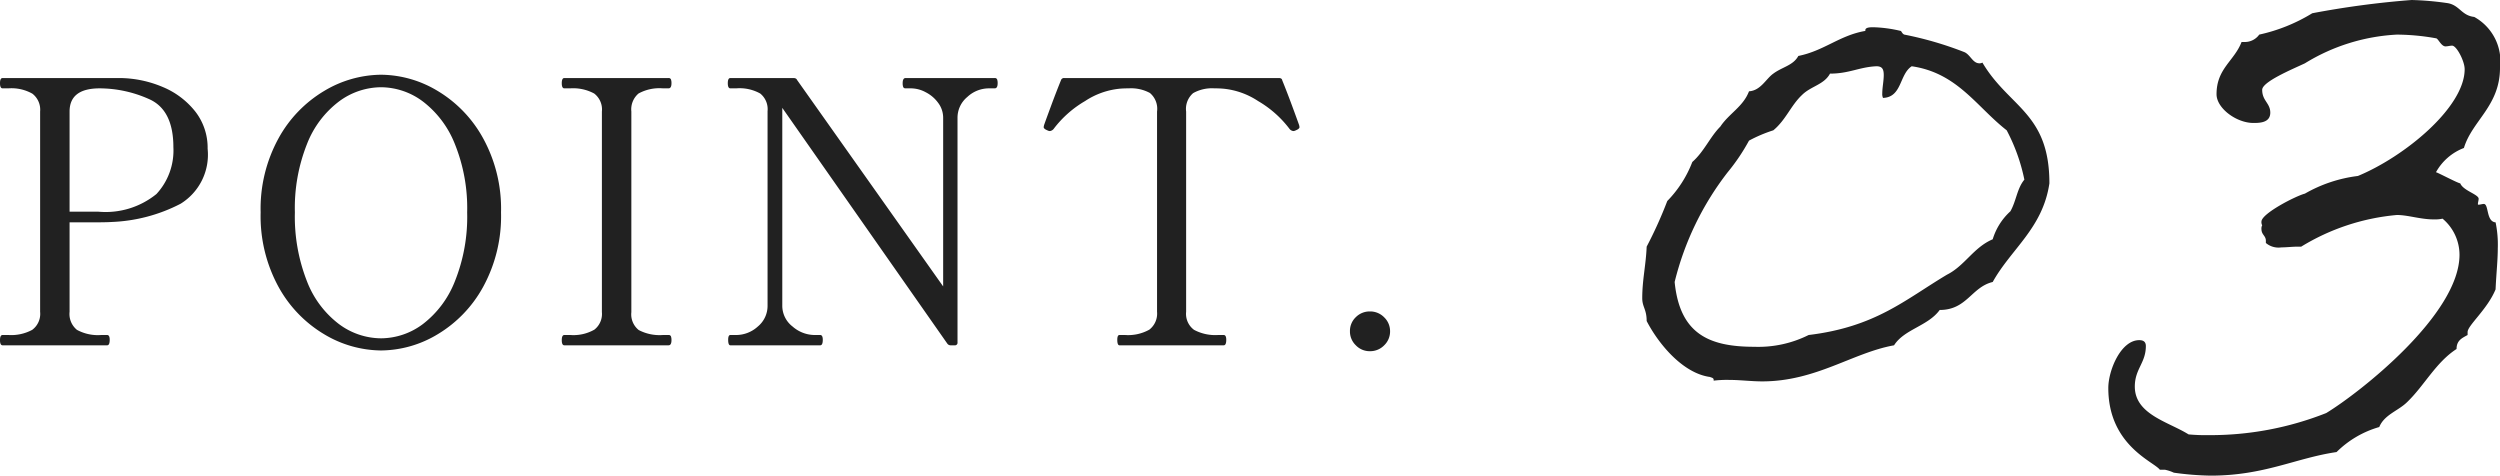
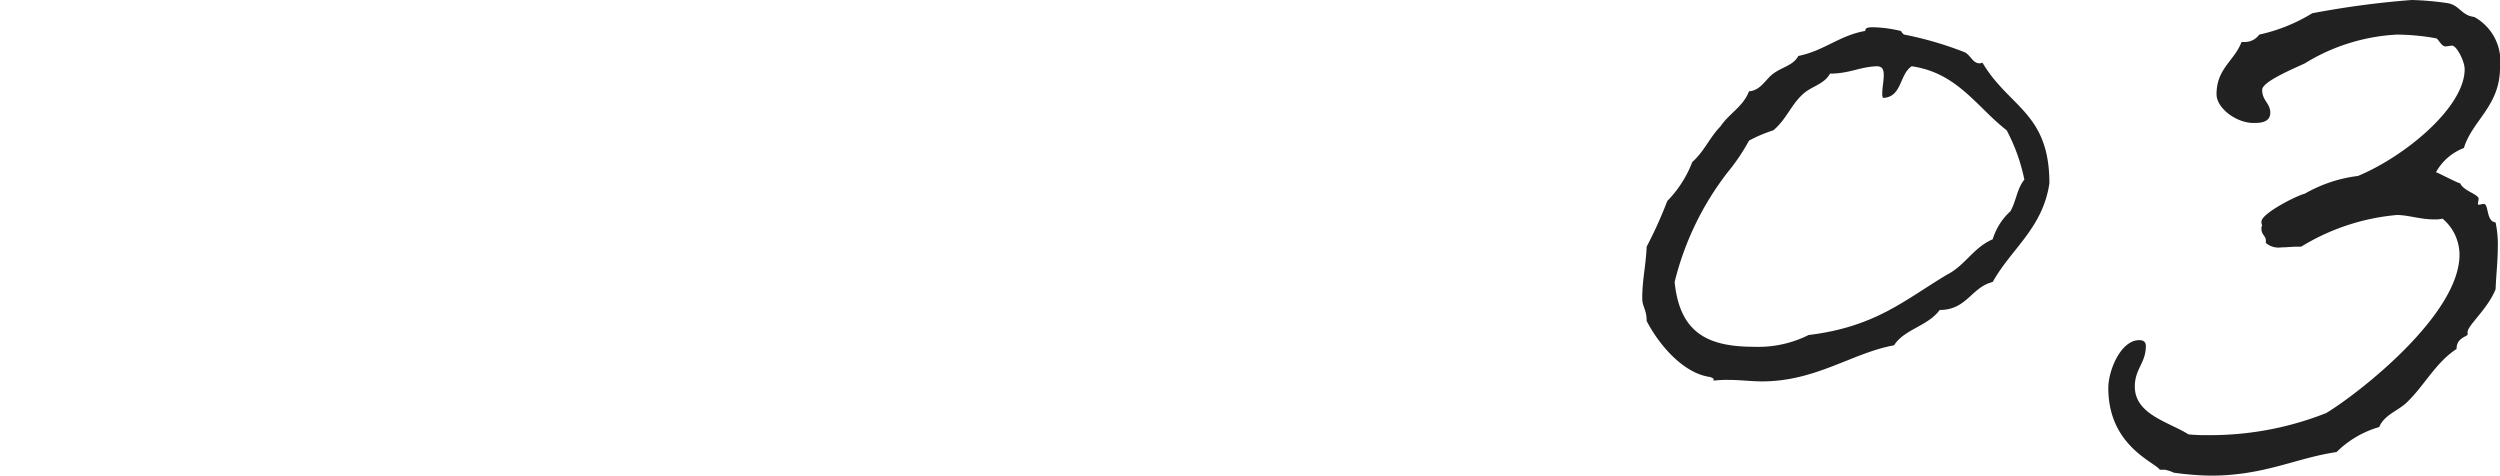
<svg xmlns="http://www.w3.org/2000/svg" width="135.82" height="25.84">
  <g data-name="グループ 79762">
    <g fill="#212121" data-name="グループ 79141">
-       <path d="M6.5 4.24a6.1 6.1 0 0 1 2.35.49 4.4 4.4 0 0 1 1.76 1.33 3.2 3.2 0 0 1 .67 2.02 3.13 3.13 0 0 1-1.47 2.99 8.86 8.86 0 0 1-3.75.99q-.26.02-1.14.02H3.78v4.86a1.11 1.11 0 0 0 .4.98 2.37 2.37 0 0 0 1.32.28h.32q.14 0 .14.26 0 .3-.14.3H.14q-.14 0-.14-.28t.14-.28h.32a2.4 2.4 0 0 0 1.29-.28 1.08 1.08 0 0 0 .43-.98V6.06a1.1 1.1 0 0 0-.42-.97 2.3 2.3 0 0 0-1.3-.29H.14Q0 4.8 0 4.52t.14-.28zM5.34 11.5a4.38 4.38 0 0 0 3.16-.96A3.48 3.48 0 0 0 9.42 8q0-2.04-1.33-2.62a6.6 6.6 0 0 0-2.67-.58q-1.64 0-1.64 1.26v5.44zm15.36 7.54a6.1 6.1 0 0 1-3.07-.87 6.8 6.8 0 0 1-2.49-2.57 8 8 0 0 1-.98-4.06 7.95 7.95 0 0 1 .98-4.04 6.8 6.8 0 0 1 2.49-2.57 6.1 6.1 0 0 1 3.07-.87 6.03 6.03 0 0 1 3.06.87 6.8 6.8 0 0 1 2.48 2.57 7.95 7.95 0 0 1 .98 4.04 8 8 0 0 1-.98 4.06 6.8 6.8 0 0 1-2.48 2.57 6.03 6.03 0 0 1-3.06.87m0-.66a3.82 3.82 0 0 0 2.27-.77 5.4 5.4 0 0 0 1.74-2.32 9.4 9.4 0 0 0 .67-3.75 9.3 9.3 0 0 0-.67-3.72 5.4 5.4 0 0 0-1.74-2.31 3.82 3.82 0 0 0-2.27-.77 3.86 3.86 0 0 0-2.28.77 5.3 5.3 0 0 0-1.74 2.31 9.4 9.4 0 0 0-.66 3.72 9.6 9.6 0 0 0 .66 3.75 5.3 5.3 0 0 0 1.74 2.32 3.86 3.86 0 0 0 2.28.77m9.96.38q-.14 0-.14-.28t.14-.28h.32a2.3 2.3 0 0 0 1.31-.29 1.08 1.08 0 0 0 .41-.95V6.06a1.09 1.09 0 0 0-.42-.98 2.4 2.4 0 0 0-1.3-.28h-.32q-.14 0-.14-.28t.14-.28h5.66a.13.13 0 0 1 .13.07.6.6 0 0 1 .03.21q0 .28-.16.28h-.3a2.36 2.36 0 0 0-1.33.28 1.13 1.13 0 0 0-.39.98v10.9a1.09 1.09 0 0 0 .4.97 2.44 2.44 0 0 0 1.32.27h.3a.13.13 0 0 1 .13.07.6.6 0 0 1 .03.21q0 .28-.16.28Zm9.02 0q-.12 0-.12-.3 0-.26.12-.26H40a1.75 1.75 0 0 0 1.17-.46 1.45 1.45 0 0 0 .53-1.14V6.04a1.09 1.09 0 0 0-.4-.96A2.3 2.3 0 0 0 40 4.8h-.32q-.14 0-.14-.28t.14-.28h3.42q.16 0 .2.1l7.94 11.22V6.4a1.34 1.34 0 0 0-.27-.81 1.9 1.9 0 0 0-.68-.58 1.7 1.7 0 0 0-.79-.21h-.3a.13.13 0 0 1-.13-.07.6.6 0 0 1-.03-.21q0-.28.16-.28h4.84a.13.13 0 0 1 .13.07.6.6 0 0 1 .03.21q0 .28-.16.28h-.32a1.72 1.72 0 0 0-1.17.47 1.46 1.46 0 0 0-.53 1.13v12.2a.14.14 0 0 1-.16.16h-.2a.22.22 0 0 1-.2-.1L42.5 5.86V16.6a1.42 1.42 0 0 0 .56 1.14 1.83 1.83 0 0 0 1.18.46h.32q.14 0 .14.26 0 .3-.14.3Zm21.14 0q-.12 0-.12-.3 0-.26.12-.26h.3a2.36 2.36 0 0 0 1.32-.29 1.1 1.1 0 0 0 .42-.97V6.06a1.12 1.12 0 0 0-.39-1.01 2.15 2.15 0 0 0-1.15-.25q-.3 0-.5.02a4.14 4.14 0 0 0-1.87.67 5.8 5.8 0 0 0-1.69 1.49.32.32 0 0 1-.22.14.3.3 0 0 1-.14-.04q-.2-.08-.2-.18l.02-.1q.12-.34.39-1.07t.53-1.37a.17.17 0 0 1 .18-.12h11.66q.16 0 .18.12.26.64.53 1.37t.39 1.07l.02.1q0 .1-.2.18a.3.3 0 0 1-.14.04.32.32 0 0 1-.22-.14 5.8 5.8 0 0 0-1.69-1.49 4.14 4.14 0 0 0-1.87-.67 5 5 0 0 0-.5-.02 2.08 2.08 0 0 0-1.16.26 1.13 1.13 0 0 0-.38 1v10.88a1.08 1.08 0 0 0 .43.98 2.44 2.44 0 0 0 1.31.28h.3q.14 0 .14.26 0 .3-.14.3Zm13.6.32a1.04 1.04 0 0 1-.76-.32 1.04 1.04 0 0 1-.32-.76 1.03 1.03 0 0 1 .32-.77 1.06 1.06 0 0 1 .76-.31 1.06 1.06 0 0 1 .78.32 1.04 1.04 0 0 1 .32.76 1.04 1.04 0 0 1-.32.76 1.06 1.06 0 0 1-.78.32" data-name="パス 199260" />
      <path d="M97.7 3.04c-.28.52-.88.6-1.36.96-.4.28-.68.92-1.32.96-.32.84-1.08 1.2-1.56 1.92-.56.56-.88 1.36-1.52 1.92a6.2 6.2 0 0 1-1.36 2.12 23 23 0 0 1-1.12 2.48c-.04 1-.24 1.8-.24 2.8 0 .48.24.6.24 1.24.64 1.24 1.96 2.84 3.44 3.04.08.04.2.04.2.16v.04a6 6 0 0 1 .84-.04c.6 0 1.2.08 1.8.08 2.92 0 4.92-1.56 7.16-1.96.56-.88 1.84-1.04 2.48-1.92 1.48 0 1.72-1.24 2.88-1.52 1-1.8 2.72-2.92 3.08-5.36 0-3.84-2.2-4.12-3.64-6.56a.3.3 0 0 1-.16.04c-.36 0-.48-.44-.8-.6a19 19 0 0 0-3.28-.96c-.12-.04-.16-.2-.2-.2a7.2 7.2 0 0 0-1.48-.2c-.16 0-.44 0-.44.16v.04c-1.4.24-2.24 1.08-3.64 1.36m4.24.56c.32 0 .4.16.4.48s-.08.68-.08 1a.5.5 0 0 0 .04.24c1.04-.04.88-1.28 1.56-1.72 2.48.36 3.52 2.2 5.16 3.48a10 10 0 0 1 .96 2.68c-.4.48-.44 1.16-.76 1.72a3.37 3.37 0 0 0-.96 1.52c-1.04.44-1.52 1.44-2.48 1.92-2.28 1.36-3.88 2.84-7.52 3.28a6.1 6.1 0 0 1-2.96.64c-2.48 0-4.04-.72-4.32-3.52a15.9 15.9 0 0 1 2.88-5.96 10.8 10.8 0 0 0 1.16-1.72 7.7 7.7 0 0 1 1.32-.56c.68-.56.96-1.36 1.56-1.92.48-.48 1.2-.56 1.52-1.16 1.04 0 1.6-.36 2.52-.4m31.92 4.44c.44-1.48 1.96-2.28 1.96-4.36a2.75 2.75 0 0 0-1.4-2.76c-.72-.08-.8-.68-1.52-.76a16 16 0 0 0-1.88-.16 49 49 0 0 0-5.4.72 9.3 9.3 0 0 1-2.88 1.16.96.96 0 0 1-.84.4h-.12c-.4 1.04-1.36 1.44-1.36 2.84 0 .76 1.08 1.56 2 1.56.32 0 .92 0 .92-.56 0-.52-.44-.64-.44-1.24 0-.44 1.64-1.12 2.32-1.44a10.55 10.55 0 0 1 5-1.56 12.3 12.3 0 0 1 2.12.2c.12 0 .28.44.52.44.12 0 .24-.04.36-.04.24 0 .68.84.68 1.28 0 2.08-3.28 4.76-5.8 5.8a7.65 7.65 0 0 0-2.88.96c-.48.12-2.36 1.08-2.36 1.52a.36.36 0 0 0 .04.2.36.36 0 0 0-.04.2c0 .32.24.36.24.64v.12a1.06 1.06 0 0 0 .84.24c.28 0 .6-.04.88-.04h.2a11.96 11.96 0 0 1 5.2-1.72c.6 0 1.28.24 2 .24a2 2 0 0 0 .48-.04 2.57 2.57 0 0 1 .92 1.96c0 3.24-5.4 7.48-7.24 8.6a17.1 17.1 0 0 1-6.4 1.2 10 10 0 0 1-1.08-.04c-1.08-.68-2.92-1.08-2.92-2.6 0-.96.6-1.28.6-2.2 0-.28-.2-.32-.36-.32-1 0-1.68 1.64-1.68 2.6 0 3.12 2.48 4 2.8 4.44h.28a2.2 2.2 0 0 1 .48.16 16 16 0 0 0 2 .16c2.92 0 4.64-.96 6.84-1.28a5.4 5.4 0 0 1 2.32-1.36c.28-.68 1.04-.88 1.52-1.36.92-.88 1.56-2.16 2.68-2.88 0-.48.32-.6.6-.76v-.16c0-.36 1.08-1.24 1.52-2.32.04-.88.12-1.56.12-2.24a5.9 5.9 0 0 0-.12-1.4c-.52-.04-.36-1-.64-1-.08 0-.2.04-.28.04-.04 0-.04 0-.04-.04 0-.08.04-.2.04-.28 0-.24-.84-.44-1-.84-.12 0-1.32-.64-1.32-.6a2.92 2.92 0 0 1 1.52-1.32" data-name="パス 199261" />
    </g>
  </g>
</svg>